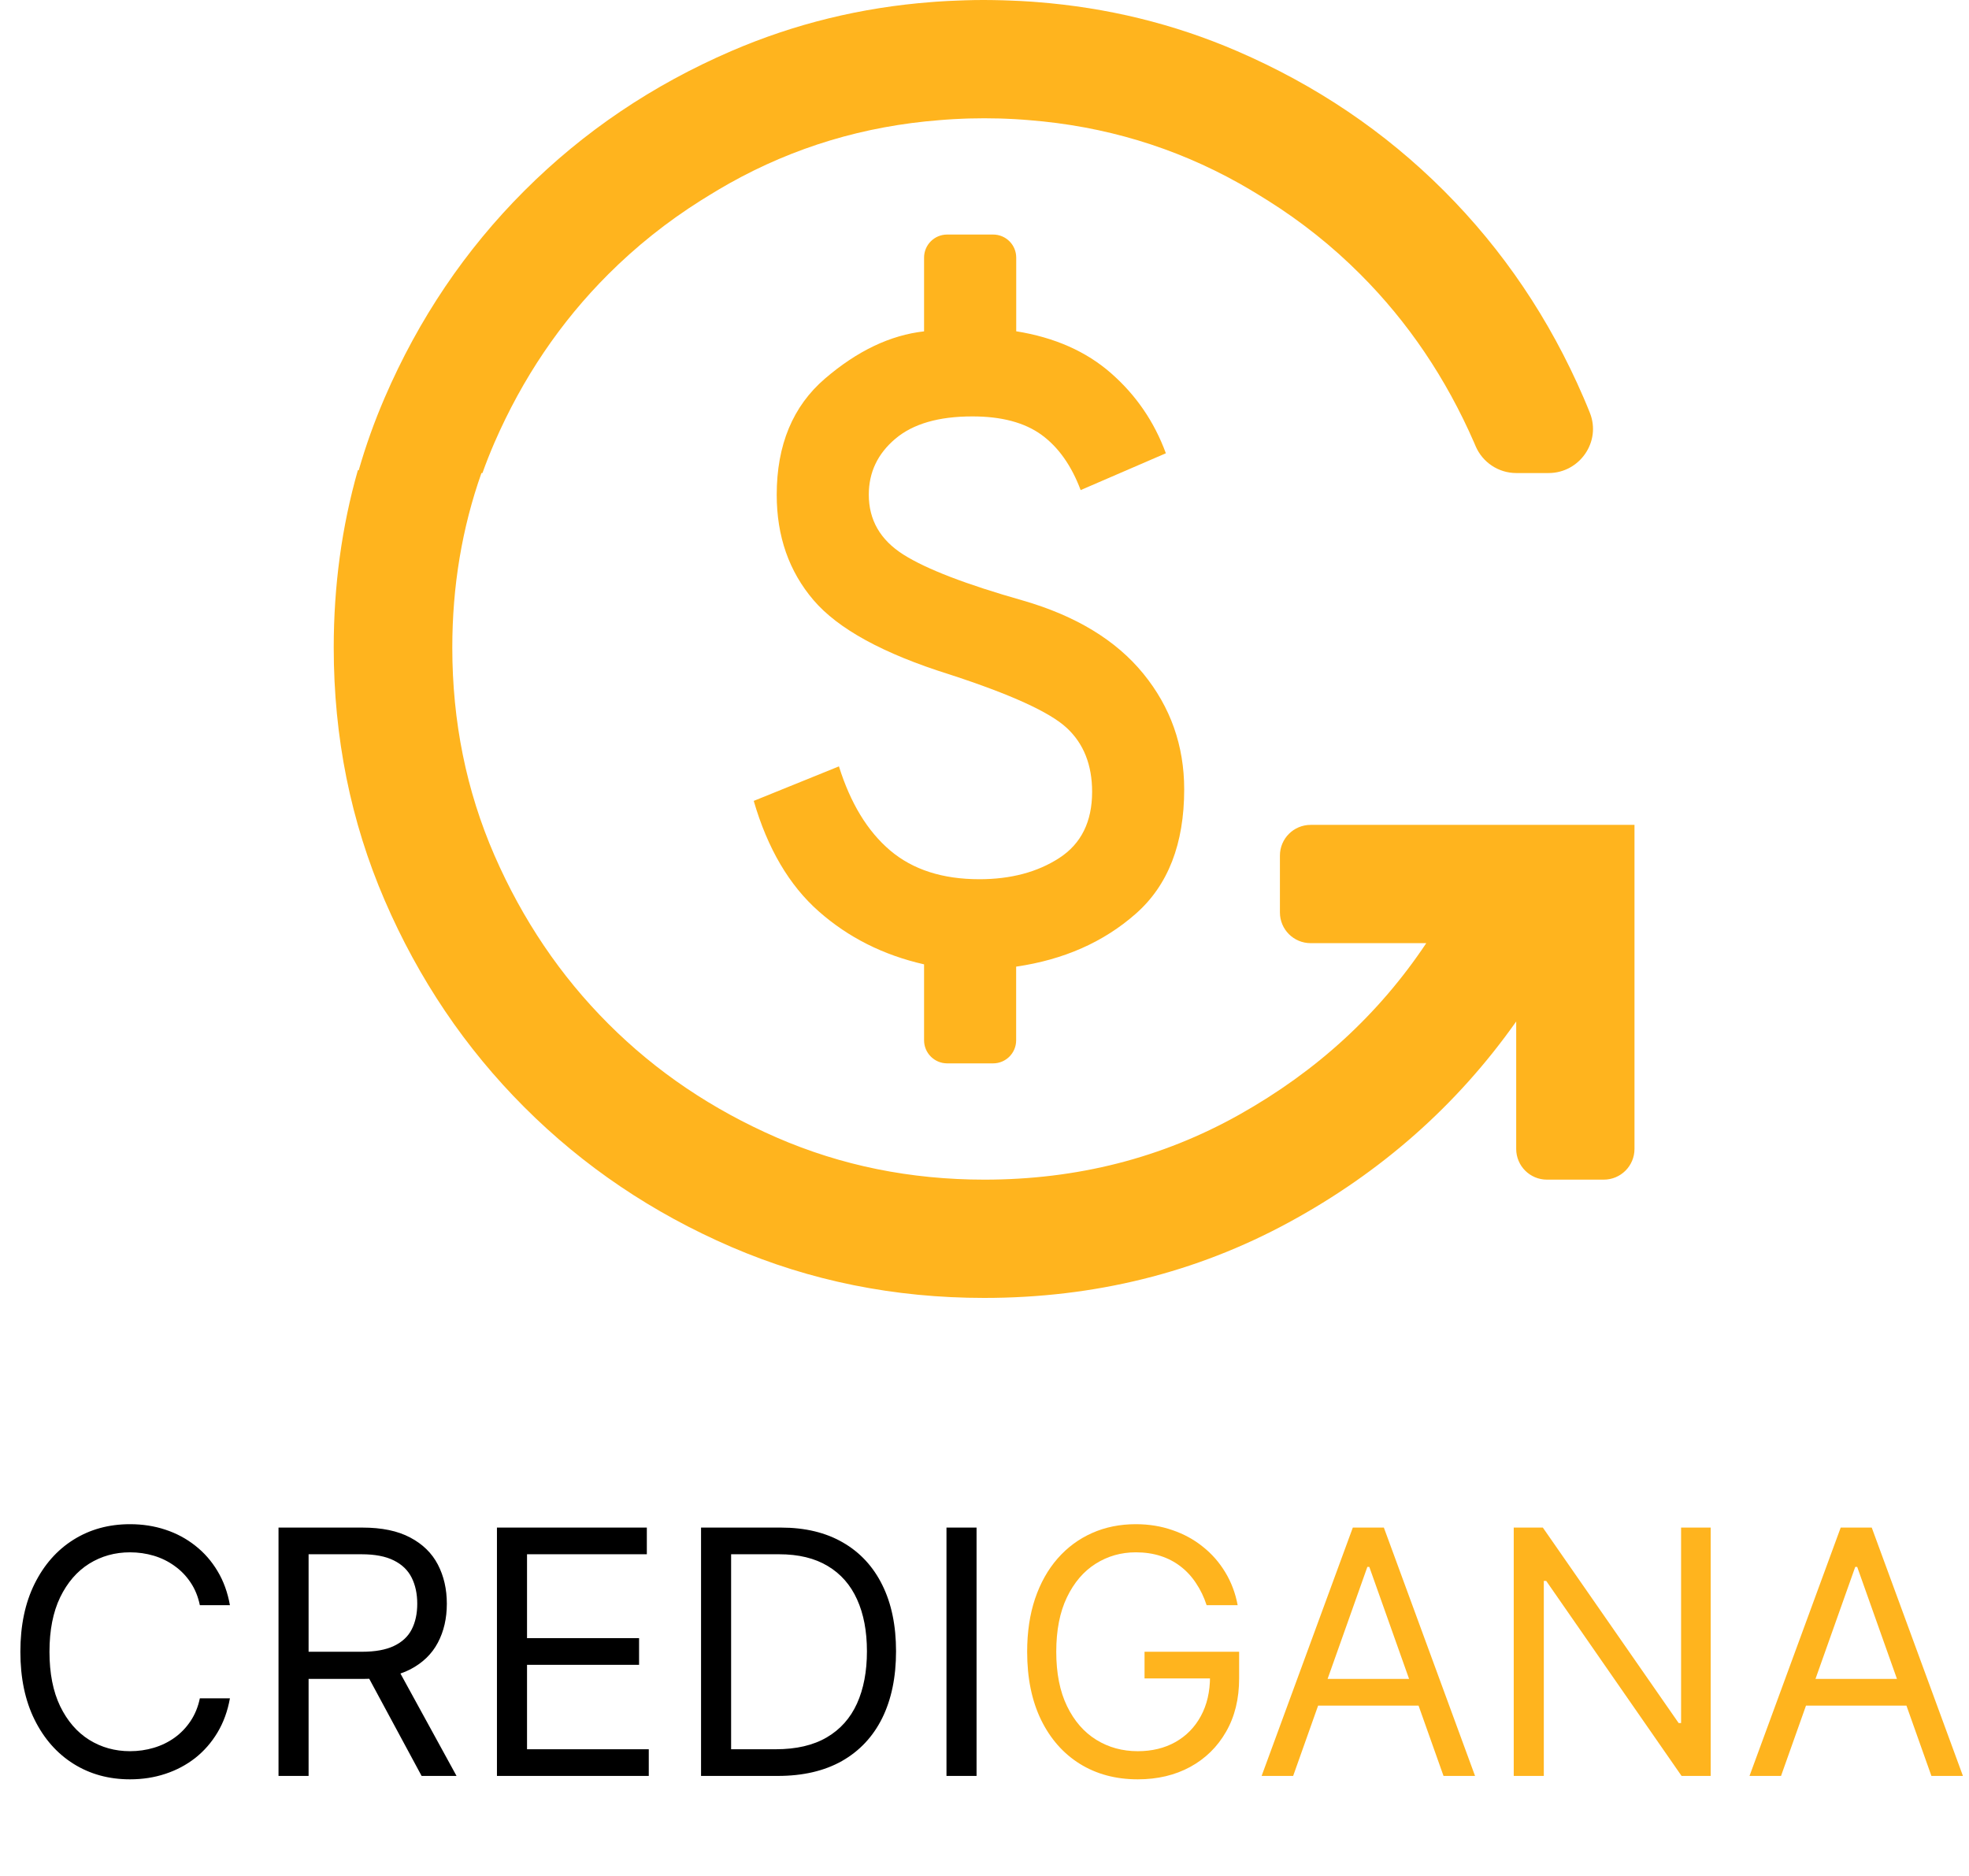
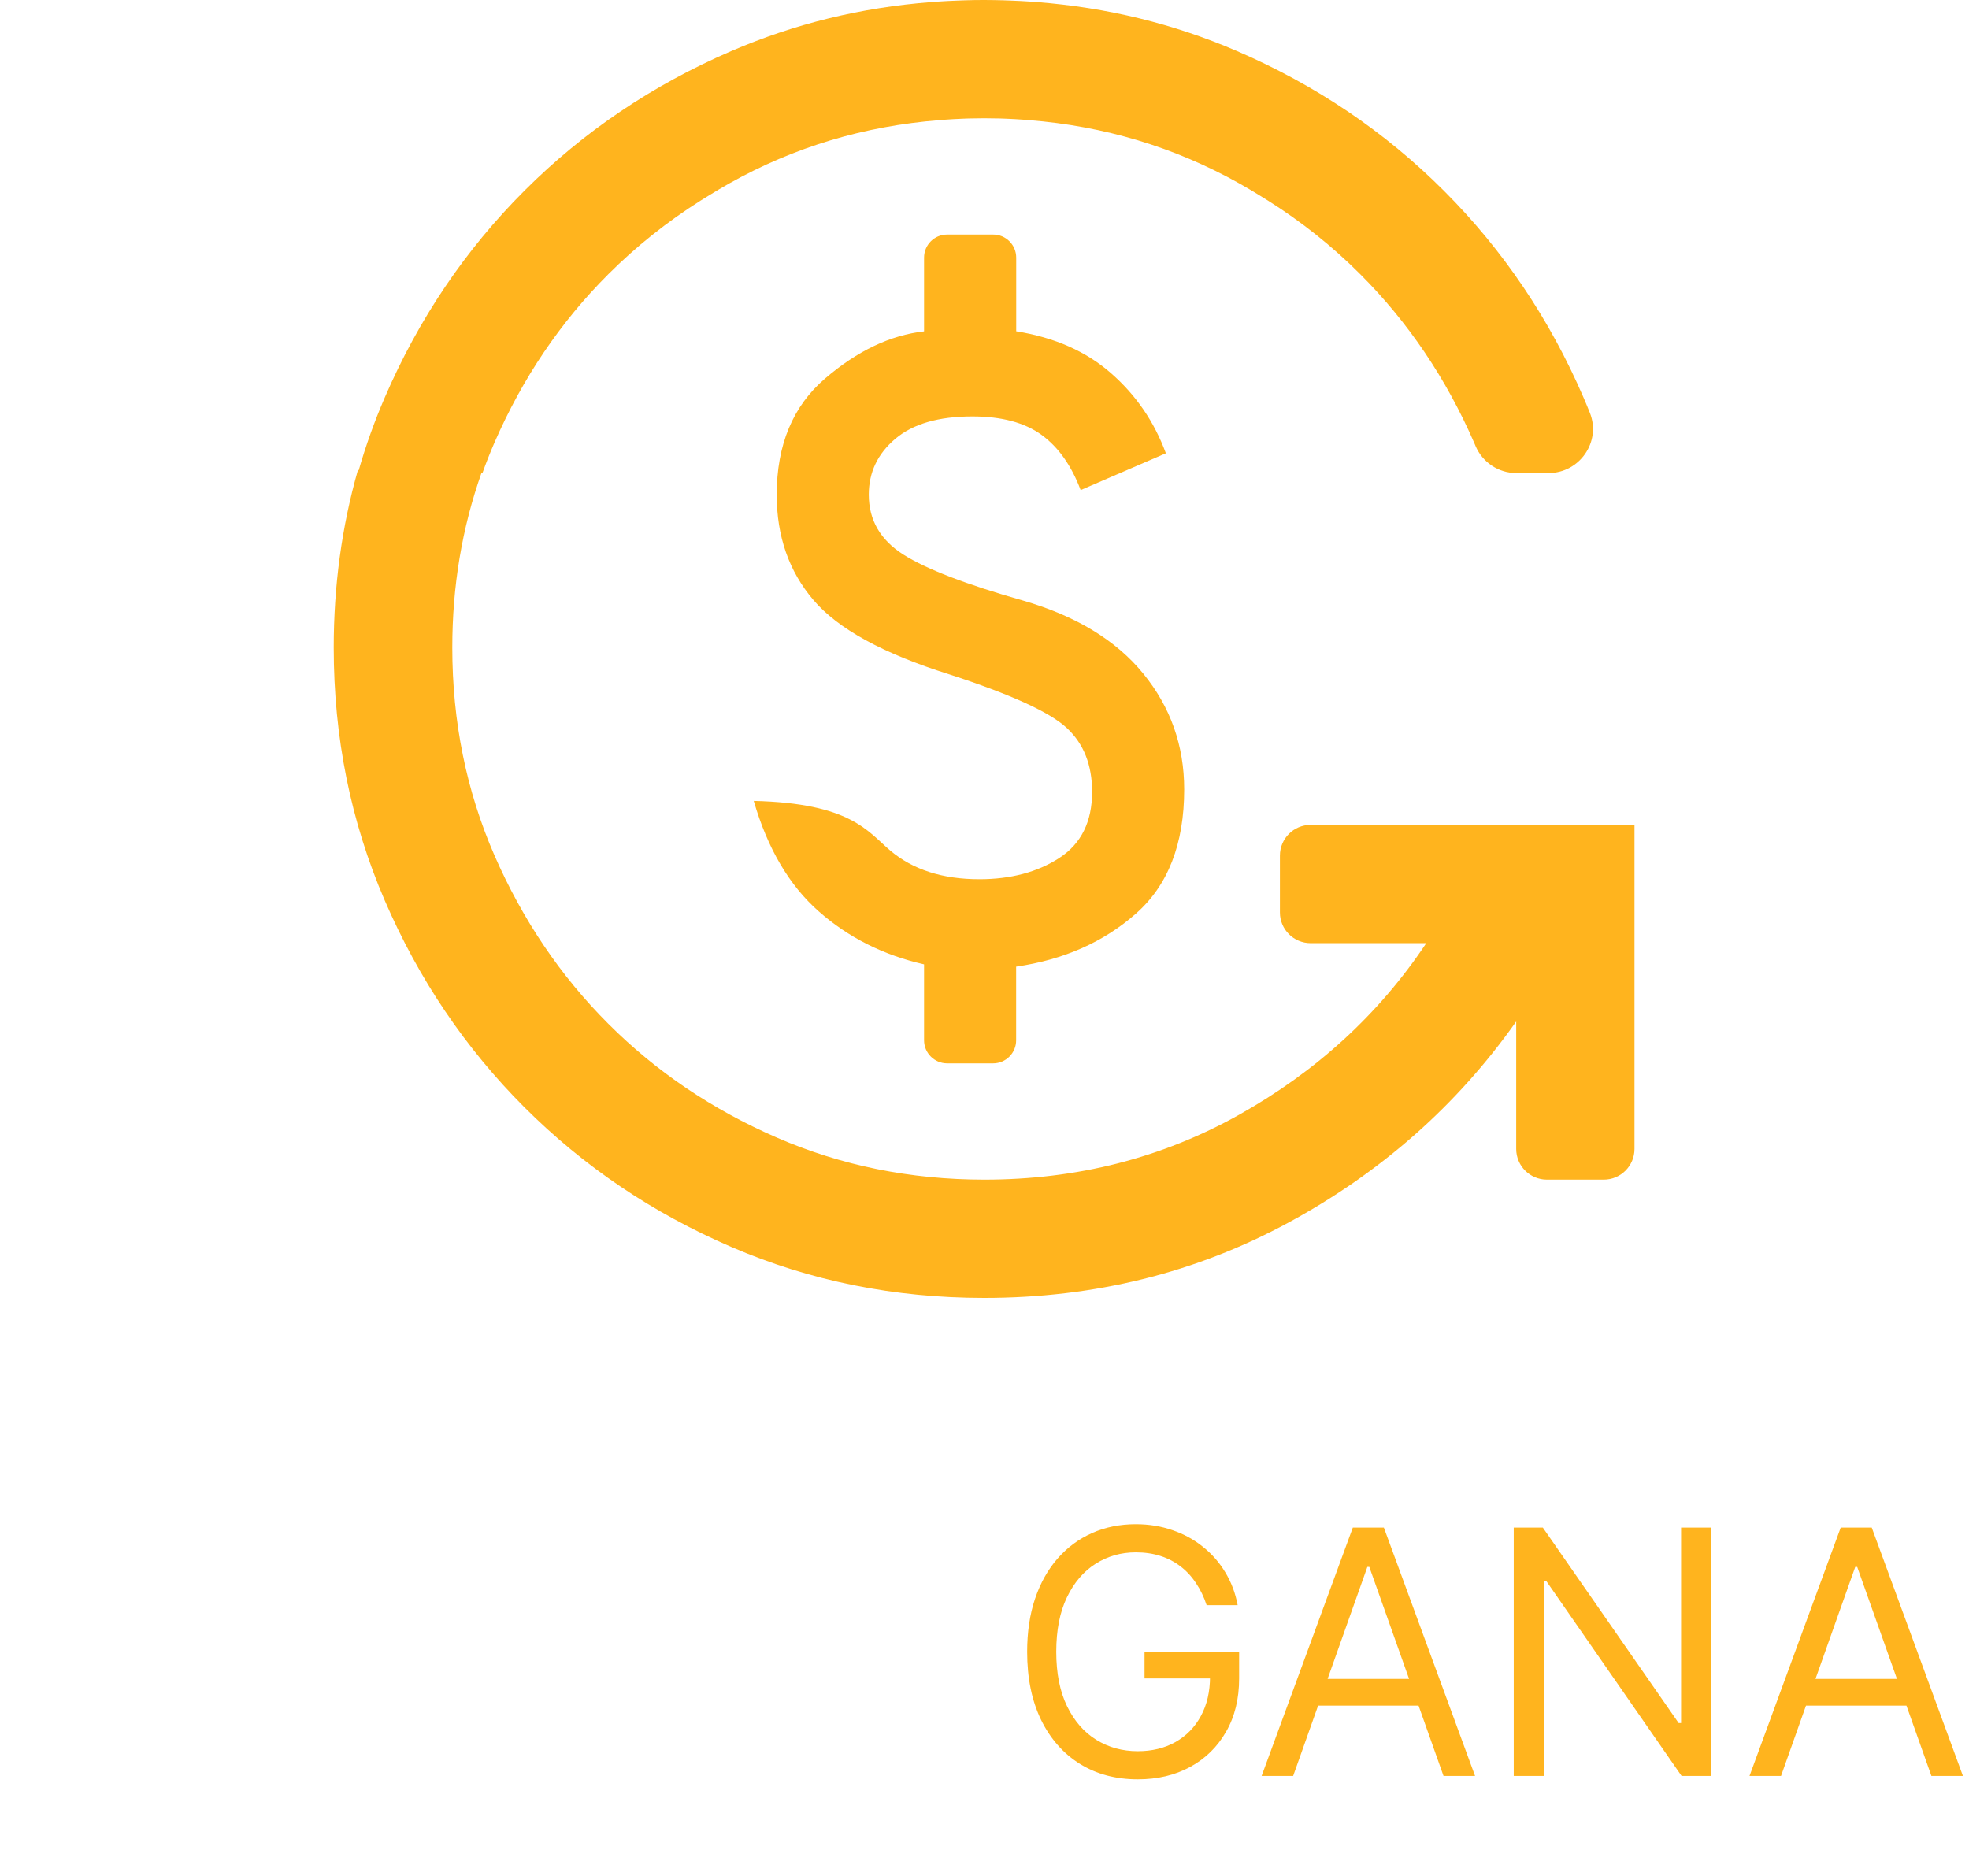
<svg xmlns="http://www.w3.org/2000/svg" width="275" height="262" viewBox="0 0 275 262" fill="none">
  <g clip-path="url(#clip0_3_93)">
    <path d="M183.05 115.21C180.68 115.21 178.76 117.13 178.76 119.5V127.44C178.76 129.81 180.68 131.73 183.05 131.73H199.2C192.59 141.64 183.89 149.62 173.09 155.68C162.29 161.74 150.42 164.76 137.48 164.76C127.16 164.76 117.49 162.8 108.48 158.88C99.47 154.96 91.62 149.66 84.95 142.98C78.28 136.31 72.98 128.46 69.05 119.45C65.13 110.44 63.17 100.77 63.17 90.45C63.17 81.87 64.53 73.74 67.24 66.07H67.38C67.89 64.64 68.45 63.23 69.05 61.84C72.97 52.83 78.27 44.98 84.95 38.31C88.85 34.41 93.16 30.98 97.86 28.01C97.95 27.95 98.04 27.9 98.14 27.84C98.46 27.64 98.77 27.45 99.09 27.25C100 26.69 100.93 26.14 101.87 25.61C110.91 20.54 120.7 17.6 131.23 16.78C131.52 16.76 131.82 16.73 132.11 16.71C132.47 16.69 132.83 16.66 133.19 16.64C133.62 16.62 134.05 16.6 134.47 16.58C134.74 16.57 135.02 16.56 135.29 16.55C136.01 16.53 136.74 16.52 137.47 16.52C138.2 16.52 138.93 16.53 139.65 16.55C139.93 16.56 140.2 16.57 140.47 16.58C140.9 16.6 141.33 16.61 141.75 16.64C142.11 16.66 142.47 16.68 142.83 16.71C143.12 16.73 143.42 16.75 143.71 16.78C154.24 17.61 164.03 20.55 173.07 25.61C174.02 26.14 174.94 26.69 175.85 27.25C176.17 27.44 176.49 27.64 176.8 27.84C176.89 27.9 176.99 27.95 177.08 28.01C181.78 30.97 186.09 34.4 189.99 38.31C196.66 44.98 201.96 52.83 205.89 61.84C205.96 61.99 206.02 62.14 206.08 62.29C207.05 64.58 209.29 66.07 211.77 66.07H216.28C220.62 66.07 223.66 61.69 222.05 57.66C221.77 56.95 221.47 56.24 221.17 55.54C216.42 44.53 209.92 34.9 201.66 26.64C193.4 18.38 183.77 11.88 172.76 7.13C163.93 3.32 154.62 1.05 144.82 0.29C144.56 0.27 144.3 0.25 144.04 0.23C143.54 0.2 143.04 0.17 142.54 0.14C142.07 0.12 141.61 0.1 141.14 0.08C140.78 0.07 140.42 0.05 140.05 0.04C139.19 0.02 138.32 0 137.45 0C136.58 0 135.71 0.01 134.85 0.04C134.49 0.05 134.13 0.07 133.76 0.08C133.29 0.1 132.82 0.12 132.36 0.14C131.86 0.17 131.36 0.2 130.86 0.23C130.6 0.25 130.34 0.27 130.08 0.29C120.28 1.04 110.97 3.32 102.14 7.13C91.13 11.88 81.5 18.38 73.24 26.64C64.98 34.9 58.48 44.53 53.73 55.54C52.3 58.85 51.09 62.23 50.1 65.68H49.98C47.73 73.58 46.61 81.84 46.61 90.45C46.61 102.97 48.98 114.74 53.73 125.75C58.48 136.76 64.98 146.39 73.24 154.65C81.5 162.91 91.13 169.41 102.14 174.16C113.15 178.91 124.92 181.28 137.44 181.28C152.85 181.28 167.03 177.77 179.97 170.75C192.91 163.73 203.5 154.37 211.76 142.67V160.47C211.76 162.84 213.68 164.76 216.05 164.76H223.99C226.36 164.76 228.28 162.84 228.28 160.47V115.21H183.05Z" fill="#FFB41E" />
-     <path d="M129.06 145.3V134.69C123.38 133.4 118.48 130.94 114.35 127.29C110.22 123.65 107.2 118.5 105.27 111.86L117.17 107.04C118.78 112.18 121.16 116.1 124.32 118.78C127.48 121.46 131.63 122.8 136.78 122.8C141.17 122.8 144.9 121.81 147.95 119.83C151 117.85 152.53 114.77 152.53 110.59C152.53 106.84 151.35 103.86 148.99 101.67C146.63 99.47 141.17 96.98 132.59 94.19C123.37 91.3 117.05 87.84 113.62 83.82C110.19 79.8 108.48 74.9 108.48 69.11C108.48 62.14 110.73 56.73 115.23 52.87C119.73 49.01 124.34 46.81 129.06 46.28V35.98C129.06 34.2 130.5 32.76 132.28 32.76H138.71C140.49 32.76 141.93 34.2 141.93 35.98V46.27C147.29 47.13 151.71 49.08 155.19 52.14C158.67 55.19 161.22 58.92 162.83 63.31L150.93 68.45C149.64 65.02 147.82 62.45 145.46 60.73C143.1 59.02 139.89 58.16 135.81 58.16C131.09 58.16 127.5 59.2 125.04 61.29C122.57 63.38 121.34 65.98 121.34 69.09C121.34 72.63 122.95 75.41 126.16 77.45C129.38 79.49 134.95 81.63 142.88 83.88C150.28 86.02 155.88 89.43 159.68 94.09C163.48 98.75 165.39 104.14 165.39 110.25C165.39 117.86 163.14 123.65 158.64 127.61C154.14 131.58 148.57 134.04 141.92 135.01V145.3C141.92 147.08 140.48 148.52 138.7 148.52H132.27C130.5 148.51 129.06 147.07 129.06 145.3Z" fill="#FFB41E" />
-     <path d="M32.112 224.197H27.912C27.663 222.988 27.229 221.927 26.608 221.012C25.998 220.098 25.253 219.33 24.372 218.709C23.503 218.077 22.537 217.603 21.476 217.286C20.414 216.97 19.308 216.812 18.156 216.812C16.056 216.812 14.153 217.343 12.448 218.404C10.755 219.466 9.406 221.029 8.401 223.096C7.407 225.162 6.91 227.697 6.91 230.7C6.91 233.704 7.407 236.238 8.401 238.305C9.406 240.371 10.755 241.935 12.448 242.996C14.153 244.058 16.056 244.588 18.156 244.588C19.308 244.588 20.414 244.43 21.476 244.114C22.537 243.798 23.503 243.329 24.372 242.708C25.253 242.076 25.998 241.303 26.608 240.388C27.229 239.462 27.663 238.401 27.912 237.204H32.112C31.796 238.977 31.22 240.563 30.384 241.963C29.549 243.363 28.51 244.554 27.268 245.537C26.026 246.508 24.632 247.247 23.085 247.755C21.549 248.263 19.906 248.518 18.156 248.518C15.198 248.518 12.567 247.795 10.264 246.35C7.96 244.904 6.148 242.849 4.827 240.185C3.506 237.52 2.845 234.359 2.845 230.7C2.845 227.042 3.506 223.88 4.827 221.216C6.148 218.551 7.96 216.496 10.264 215.051C12.567 213.606 15.198 212.883 18.156 212.883C19.906 212.883 21.549 213.137 23.085 213.645C24.632 214.153 26.026 214.898 27.268 215.881C28.51 216.852 29.549 218.037 30.384 219.437C31.22 220.826 31.796 222.413 32.112 224.197ZM38.899 248.043V213.357H50.619C53.329 213.357 55.554 213.82 57.292 214.746C59.031 215.66 60.319 216.919 61.154 218.523C61.989 220.126 62.407 221.95 62.407 223.993C62.407 226.037 61.989 227.849 61.154 229.43C60.319 231.011 59.037 232.253 57.309 233.156C55.582 234.048 53.374 234.494 50.687 234.494H41.203V230.7H50.552C52.403 230.7 53.894 230.429 55.023 229.887C56.163 229.345 56.988 228.577 57.496 227.584C58.015 226.579 58.275 225.382 58.275 223.993C58.275 222.605 58.015 221.391 57.496 220.352C56.976 219.313 56.146 218.511 55.006 217.947C53.866 217.371 52.358 217.083 50.484 217.083H43.1V248.043H38.899ZM55.226 232.462L63.762 248.043H58.885L50.484 232.462H55.226ZM69.406 248.043V213.357H90.34V217.083H73.607V228.803H89.256V232.529H73.607V244.317H90.611V248.043H69.406ZM108.615 248.043H97.911V213.357H109.089C112.454 213.357 115.333 214.052 117.727 215.44C120.12 216.818 121.955 218.799 123.231 221.385C124.507 223.959 125.145 227.042 125.145 230.632C125.145 234.246 124.501 237.356 123.214 239.965C121.927 242.561 120.052 244.56 117.591 245.96C115.13 247.349 112.137 248.043 108.615 248.043ZM102.111 244.317H108.344C111.212 244.317 113.588 243.764 115.474 242.657C117.36 241.551 118.765 239.976 119.691 237.932C120.617 235.888 121.08 233.455 121.08 230.632C121.08 227.832 120.623 225.422 119.708 223.401C118.794 221.368 117.427 219.81 115.609 218.726C113.792 217.631 111.528 217.083 108.818 217.083H102.111V244.317ZM136.391 213.357V248.043H132.19V213.357H136.391Z" fill="black" />
+     <path d="M129.06 145.3V134.69C123.38 133.4 118.48 130.94 114.35 127.29C110.22 123.65 107.2 118.5 105.27 111.86C118.78 112.18 121.16 116.1 124.32 118.78C127.48 121.46 131.63 122.8 136.78 122.8C141.17 122.8 144.9 121.81 147.95 119.83C151 117.85 152.53 114.77 152.53 110.59C152.53 106.84 151.35 103.86 148.99 101.67C146.63 99.47 141.17 96.98 132.59 94.19C123.37 91.3 117.05 87.84 113.62 83.82C110.19 79.8 108.48 74.9 108.48 69.11C108.48 62.14 110.73 56.73 115.23 52.87C119.73 49.01 124.34 46.81 129.06 46.28V35.98C129.06 34.2 130.5 32.76 132.28 32.76H138.71C140.49 32.76 141.93 34.2 141.93 35.98V46.27C147.29 47.13 151.71 49.08 155.19 52.14C158.67 55.19 161.22 58.92 162.83 63.31L150.93 68.45C149.64 65.02 147.82 62.45 145.46 60.73C143.1 59.02 139.89 58.16 135.81 58.16C131.09 58.16 127.5 59.2 125.04 61.29C122.57 63.38 121.34 65.98 121.34 69.09C121.34 72.63 122.95 75.41 126.16 77.45C129.38 79.49 134.95 81.63 142.88 83.88C150.28 86.02 155.88 89.43 159.68 94.09C163.48 98.75 165.39 104.14 165.39 110.25C165.39 117.86 163.14 123.65 158.64 127.61C154.14 131.58 148.57 134.04 141.92 135.01V145.3C141.92 147.08 140.48 148.52 138.7 148.52H132.27C130.5 148.51 129.06 147.07 129.06 145.3Z" fill="#FFB41E" />
    <path d="M168.524 224.197C168.151 223.056 167.66 222.034 167.05 221.131C166.452 220.216 165.735 219.437 164.899 218.794C164.075 218.15 163.138 217.659 162.088 217.32C161.038 216.982 159.886 216.812 158.633 216.812C156.578 216.812 154.709 217.343 153.027 218.404C151.344 219.466 150.006 221.029 149.013 223.096C148.019 225.162 147.522 227.697 147.522 230.7C147.522 233.704 148.025 236.238 149.03 238.305C150.035 240.371 151.395 241.935 153.111 242.996C154.828 244.058 156.758 244.588 158.904 244.588C160.891 244.588 162.641 244.165 164.154 243.318C165.678 242.46 166.864 241.252 167.711 239.694C168.569 238.124 168.998 236.278 168.998 234.155L170.285 234.426H159.852V230.7H173.063V234.426C173.063 237.283 172.453 239.767 171.234 241.878C170.025 243.99 168.354 245.627 166.22 246.79C164.098 247.942 161.659 248.518 158.904 248.518C155.832 248.518 153.134 247.795 150.808 246.35C148.493 244.904 146.687 242.849 145.388 240.185C144.101 237.52 143.457 234.359 143.457 230.7C143.457 227.956 143.824 225.489 144.558 223.299C145.304 221.097 146.354 219.223 147.709 217.676C149.063 216.129 150.667 214.944 152.519 214.119C154.37 213.295 156.408 212.883 158.633 212.883C160.462 212.883 162.167 213.16 163.748 213.713C165.34 214.255 166.757 215.028 167.999 216.033C169.252 217.027 170.296 218.218 171.132 219.607C171.967 220.984 172.543 222.514 172.859 224.197H168.524ZM180.608 248.043H176.204L188.941 213.357H193.277L206.013 248.043H201.609L191.244 218.845H190.973L180.608 248.043ZM182.234 234.494H199.983V238.22H182.234V234.494ZM238.921 213.357V248.043H234.856L215.955 220.809H215.616V248.043H211.416V213.357H215.48L234.449 240.659H234.788V213.357H238.921ZM248.748 248.043H244.345L257.081 213.357H261.417L274.153 248.043H269.75L259.384 218.845H259.113L248.748 248.043ZM250.374 234.494H268.124V238.22H250.374V234.494Z" fill="#FFB41E" />
  </g>
  <defs>
    <clipPath id="clip0_3_93">
      <rect width="274.95" height="261.42" fill="white" />
    </clipPath>
  </defs>
</svg>